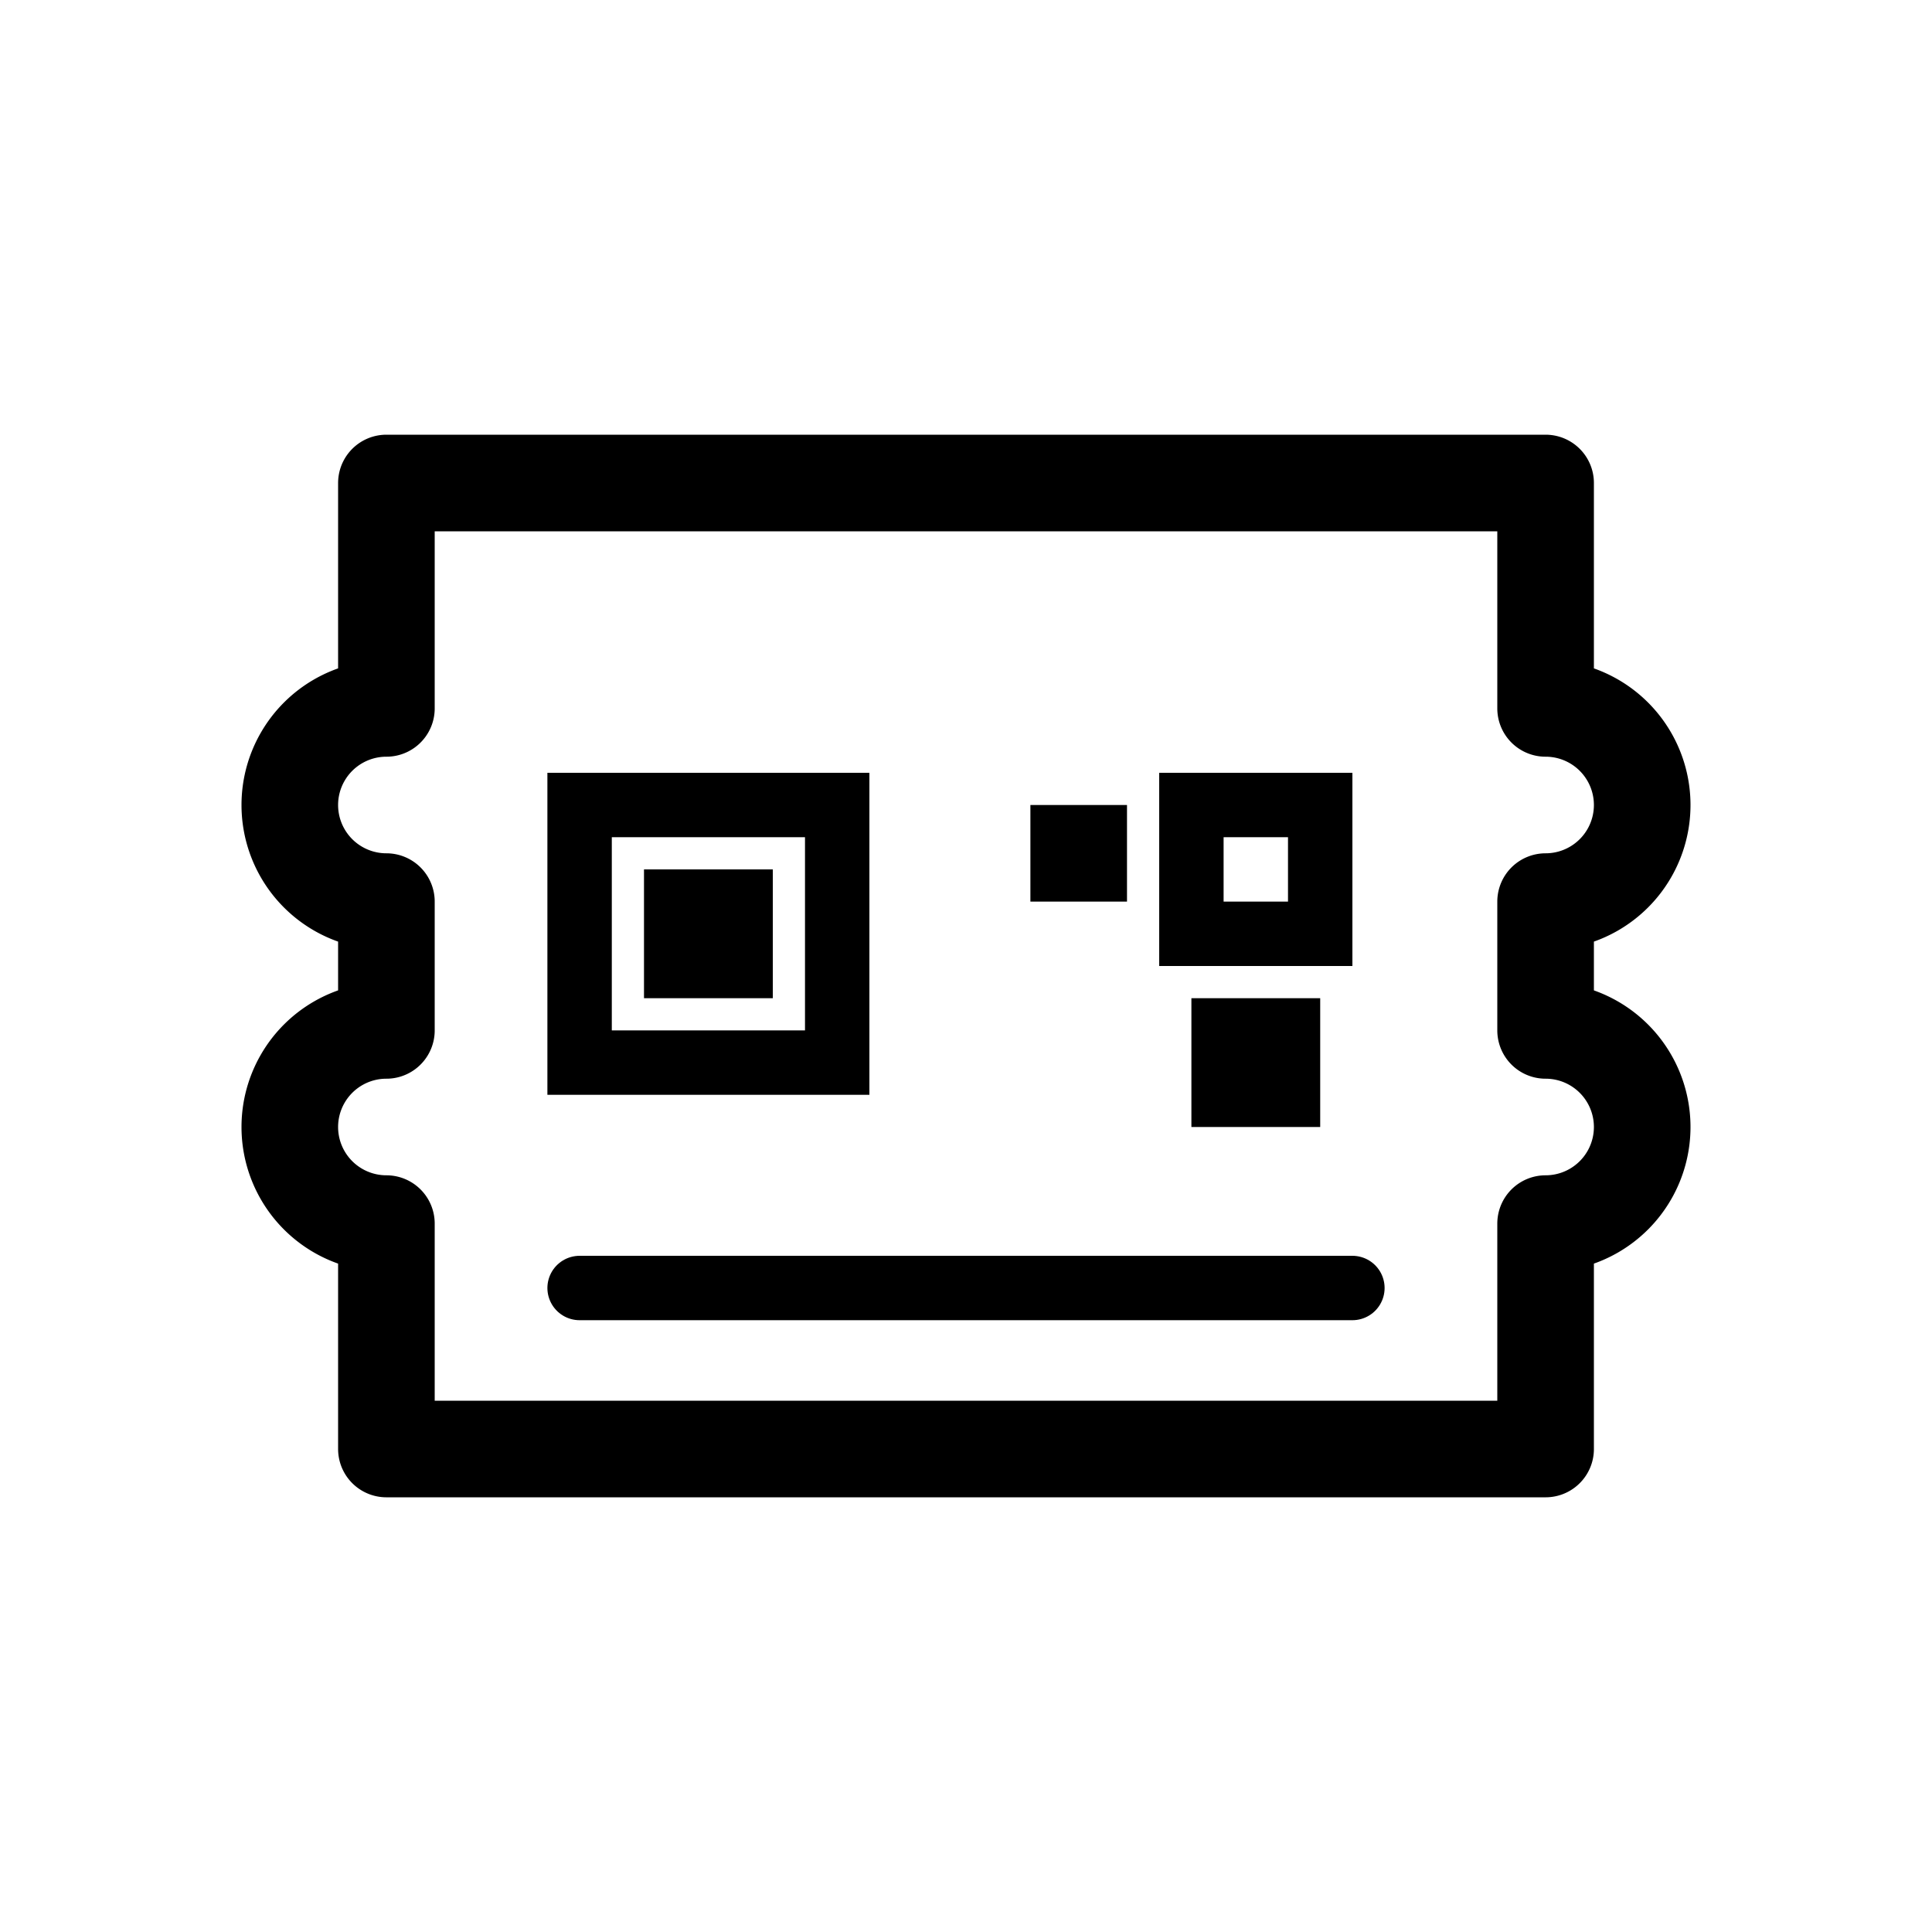
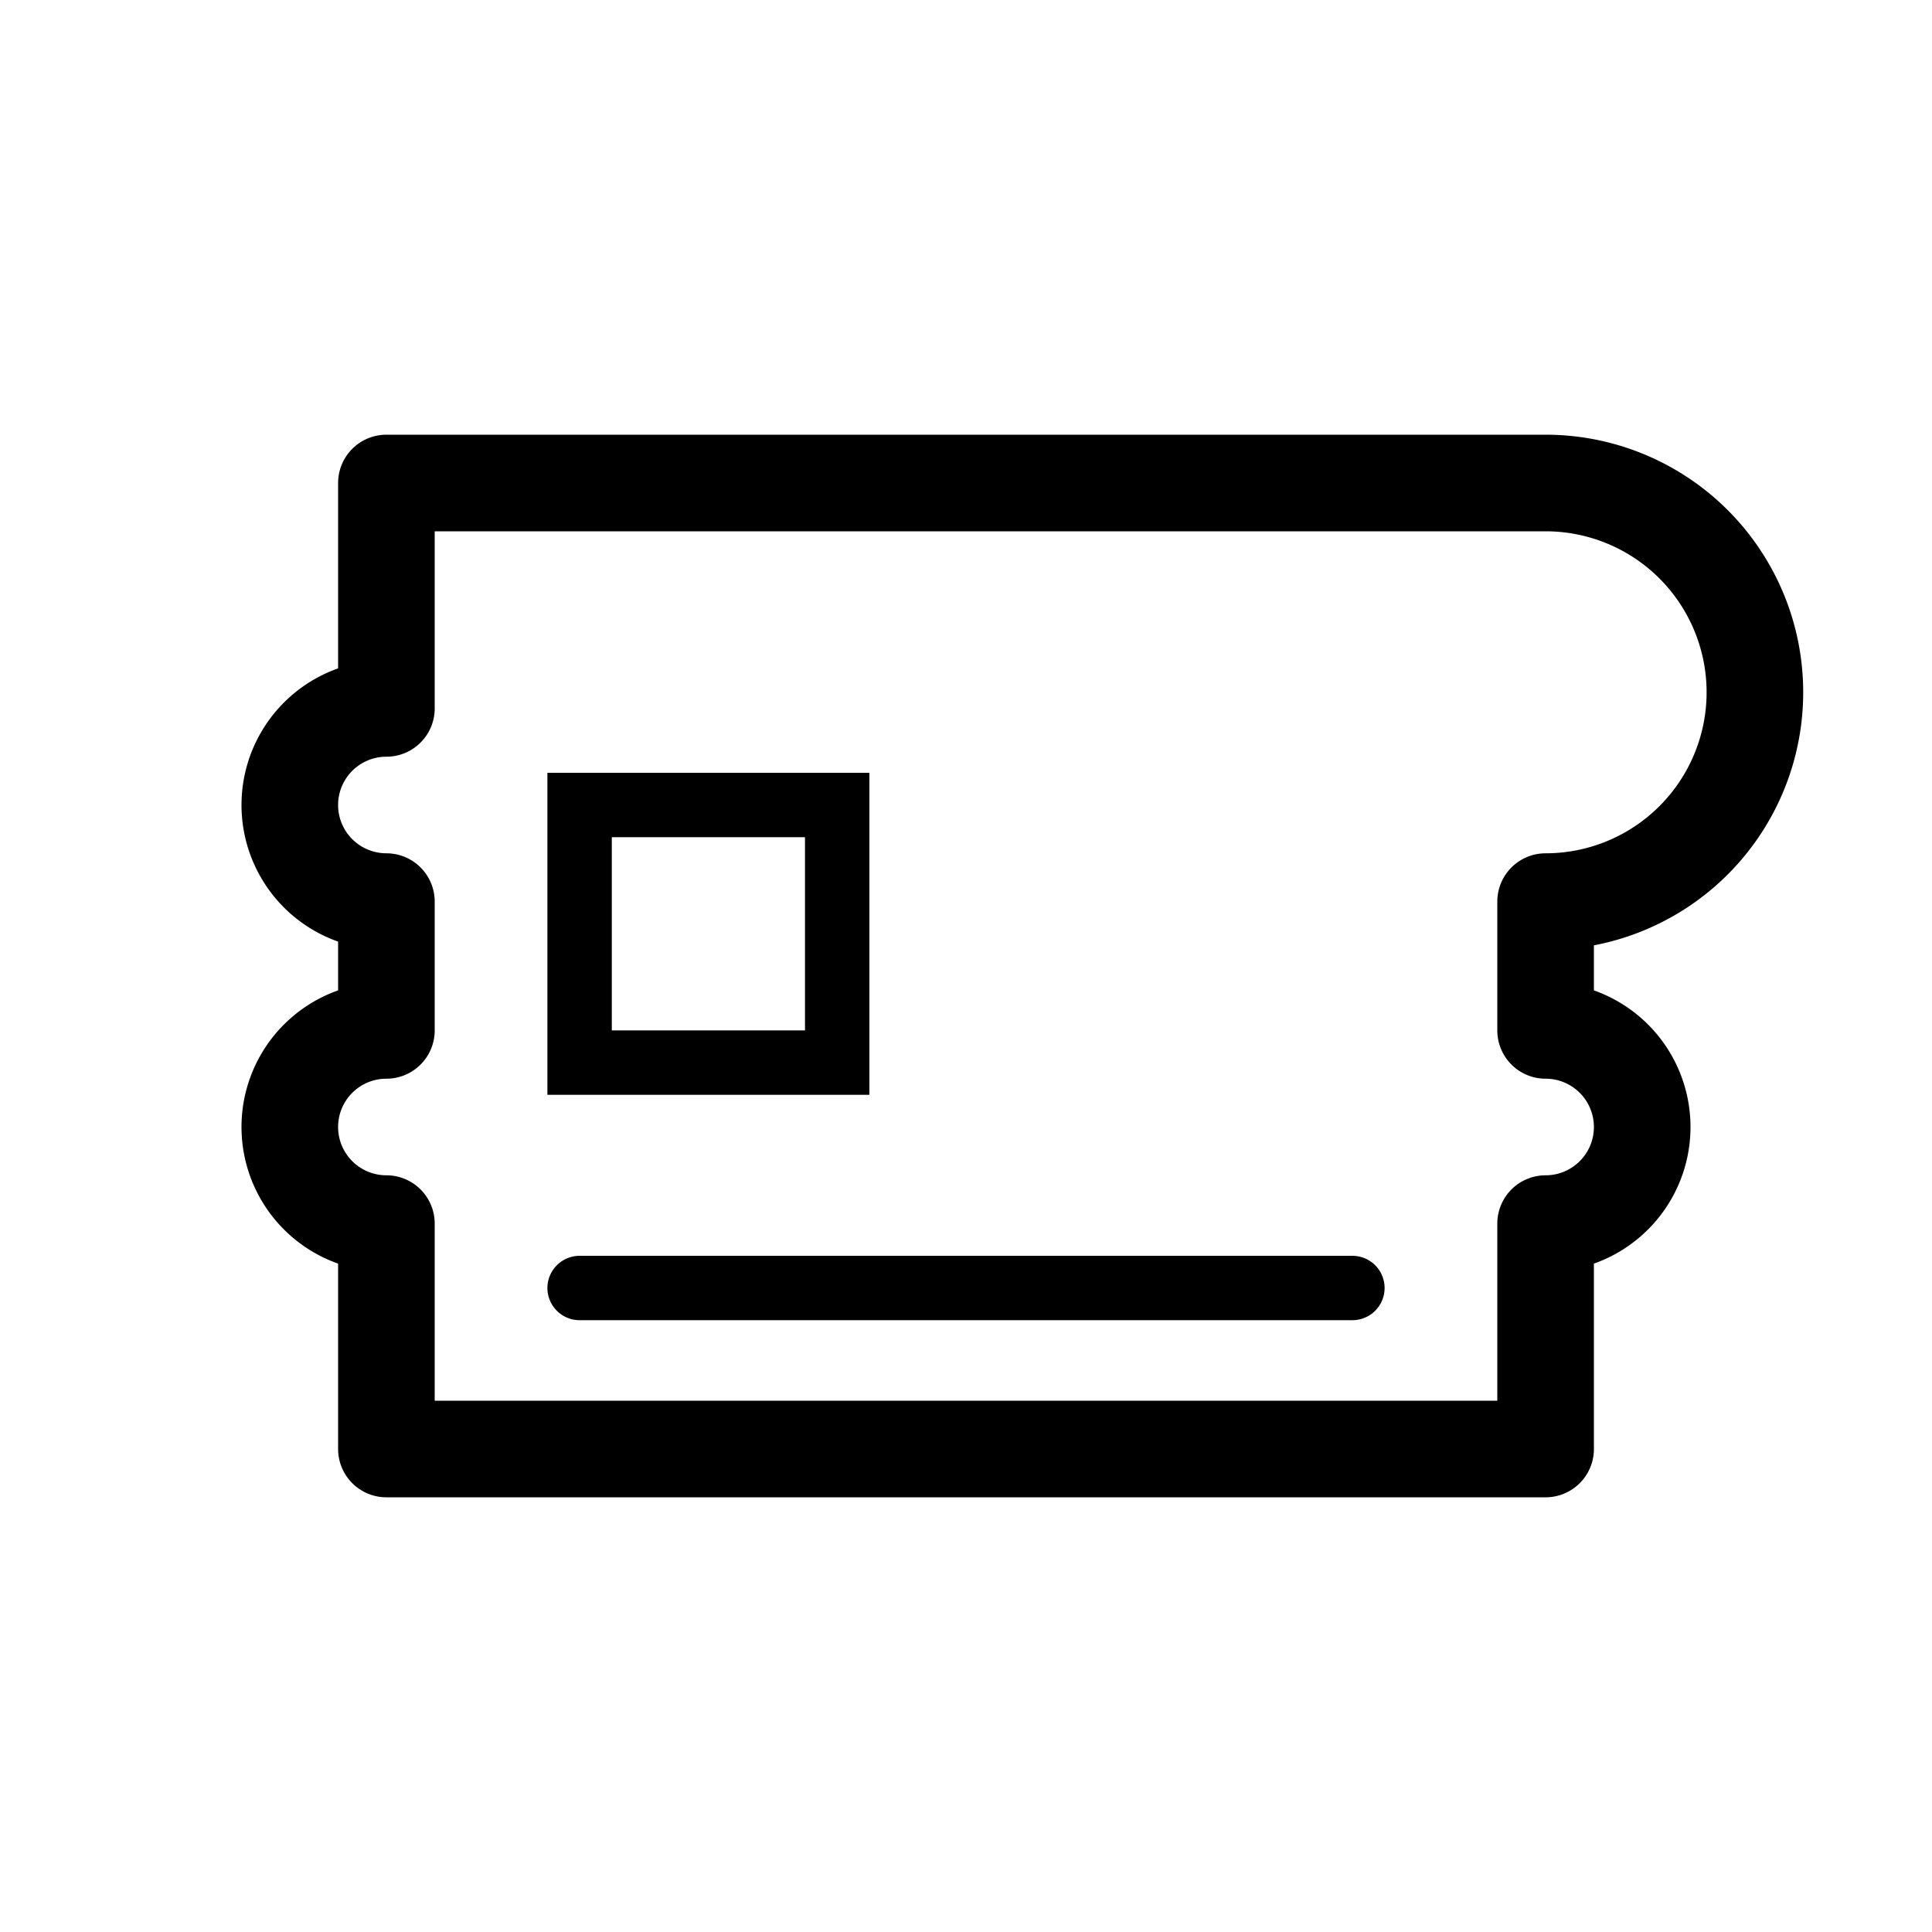
<svg xmlns="http://www.w3.org/2000/svg" width="60" height="60" viewBox="0 0 60 60" fill="none">
-   <path d="M12 15H48V22A3 3 0 0 1 48 28V32A3 3 0 0 1 48 38V45H12V38A3 3 0 0 1 12 32V28A3 3 0 0 1 12 22V15Z" stroke="currentColor" stroke-width="3" stroke-linecap="round" stroke-linejoin="round" />
+   <path d="M12 15H48A3 3 0 0 1 48 28V32A3 3 0 0 1 48 38V45H12V38A3 3 0 0 1 12 32V28A3 3 0 0 1 12 22V15Z" stroke="currentColor" stroke-width="3" stroke-linecap="round" stroke-linejoin="round" />
  <rect x="18" y="25" width="8" height="8" stroke="currentColor" stroke-width="2" />
-   <rect x="20" y="27" width="4" height="4" fill="currentColor" />
-   <rect x="32" y="25" width="3" height="3" fill="currentColor" />
-   <rect x="37" y="25" width="4" height="4" stroke="currentColor" stroke-width="2" />
-   <rect x="37" y="31" width="4" height="4" fill="currentColor" />
  <line x1="18" y1="40" x2="42" y2="40" stroke="currentColor" stroke-width="2" stroke-linecap="round" />
</svg>